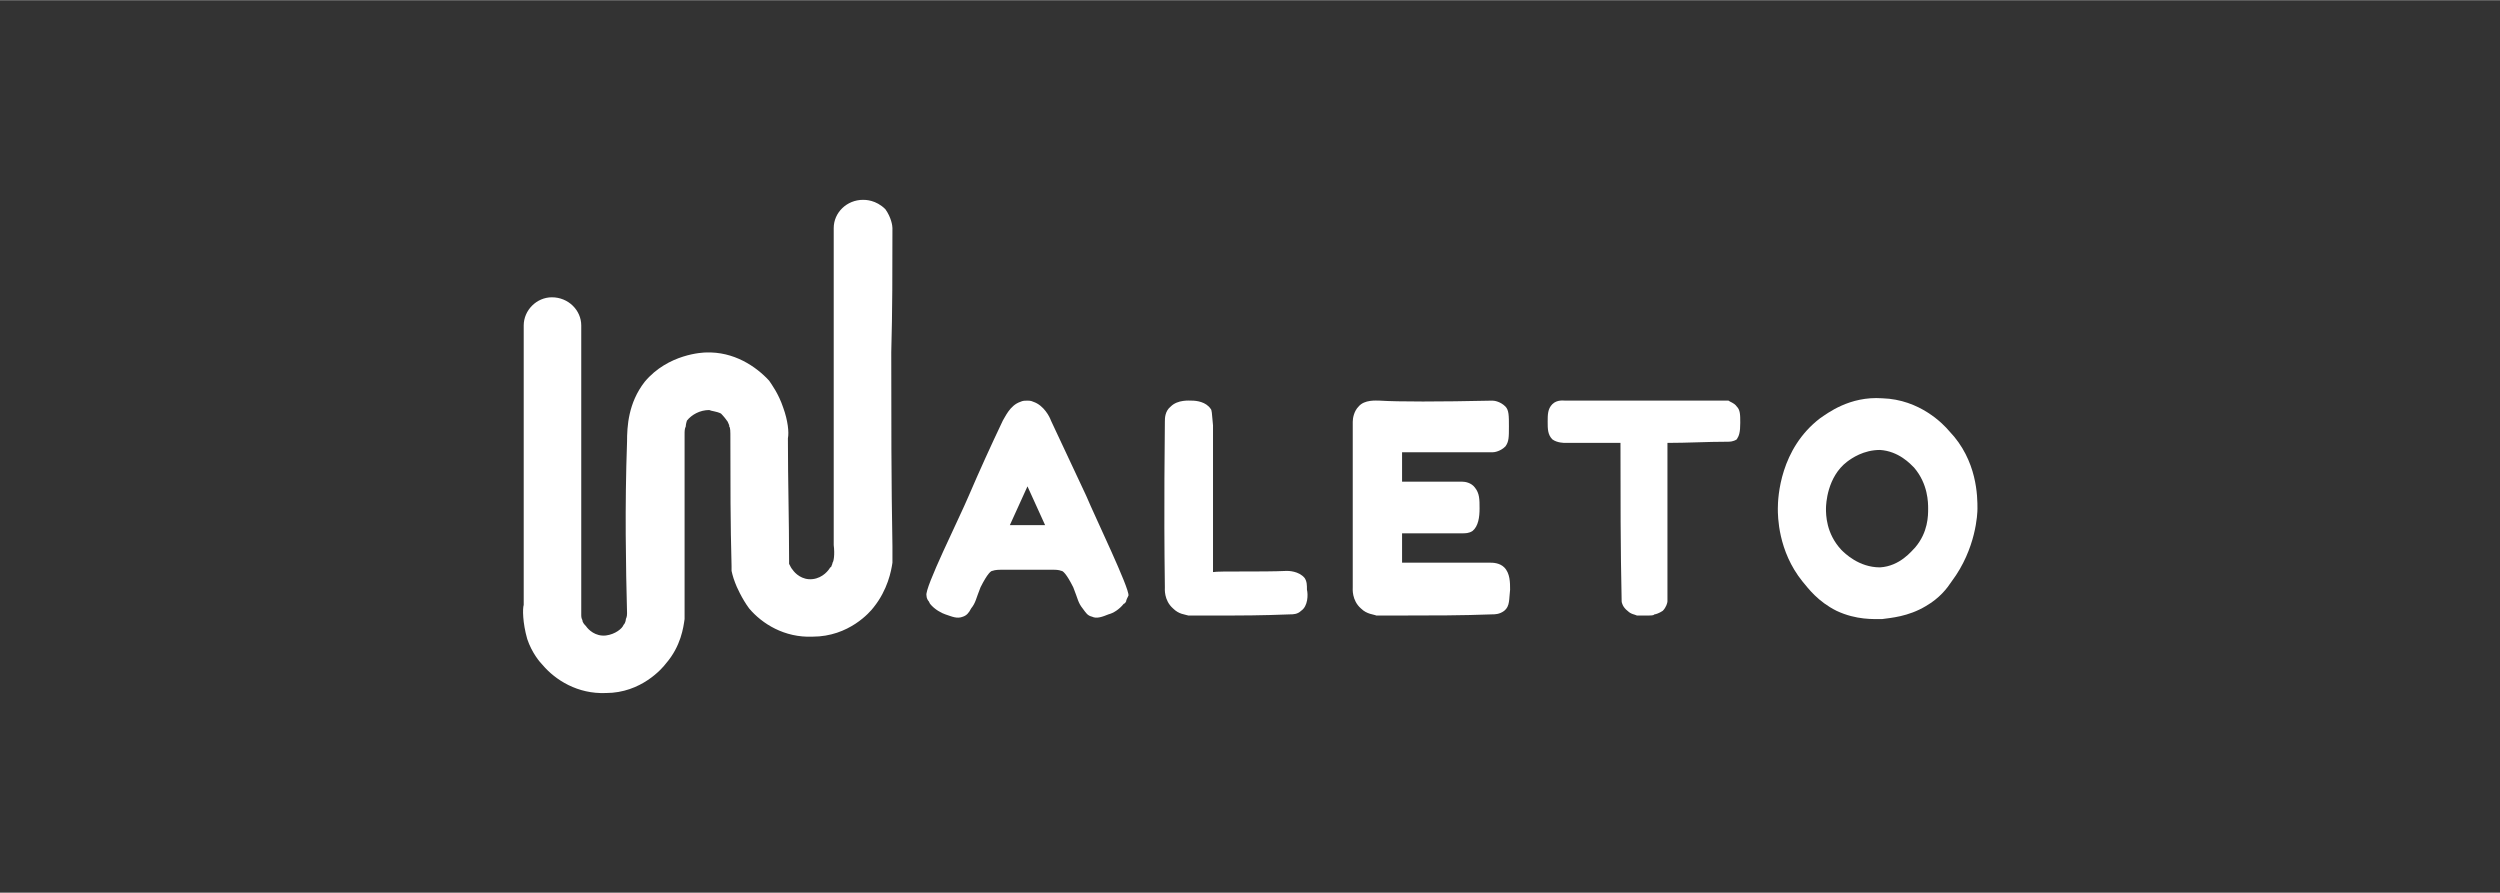
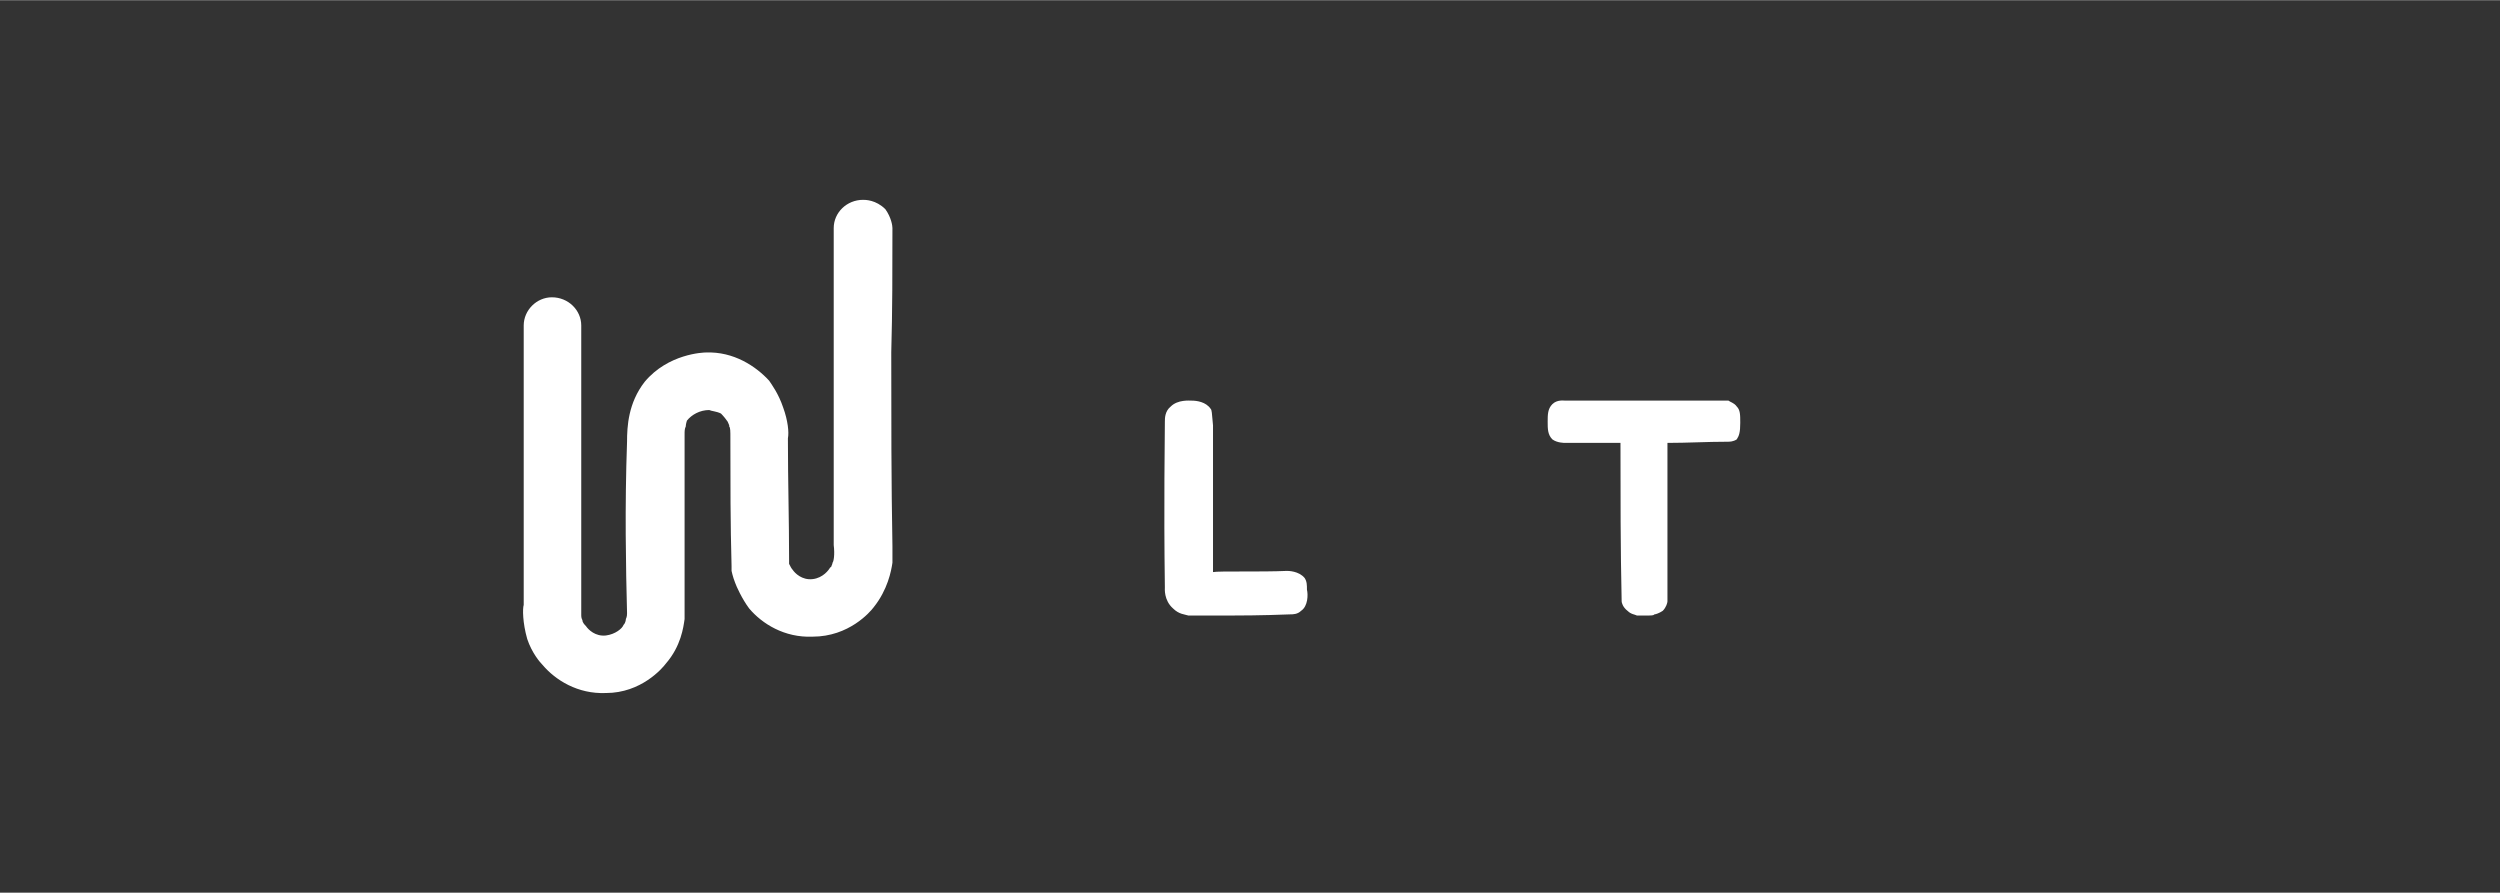
<svg xmlns="http://www.w3.org/2000/svg" xml:space="preserve" width="700px" height="250px" version="1.1" style="shape-rendering:geometricPrecision; text-rendering:geometricPrecision; image-rendering:optimizeQuality; fill-rule:evenodd; clip-rule:evenodd" viewBox="0 0 21.29 7.6">
  <rect x="0" y="0" width="21.29" height="7.6" fill="#333333" stroke="none" />
  <defs>
    <style type="text/css">
   
    .fil0 {fill:none}
    .fil1 {fill:white;fill-rule:nonzero}
   
  </style>
  </defs>
  <g id="Capa_x0020_1">
    <rect class="fil0" width="21.29" height="7.6" />
    <g id="_1858829439360">
-       <path class="fil1" d="M16.6 3.67c-0.05,-0.06 -0.25,-0.27 -0.57,-0.28 -0.28,-0.02 -0.47,0.13 -0.53,0.17 -0.34,0.26 -0.36,0.67 -0.36,0.77 0,0.06 0,0.36 0.21,0.62 0.05,0.06 0.13,0.17 0.29,0.25 0.17,0.08 0.32,0.07 0.39,0.07 0.07,-0.01 0.22,-0.02 0.37,-0.11 0.12,-0.07 0.18,-0.15 0.22,-0.21 0.21,-0.28 0.22,-0.58 0.22,-0.62 0,-0.1 0,-0.41 -0.24,-0.66zm-0.29 0.99c-0.03,0.03 -0.13,0.16 -0.3,0.17 -0.18,0 -0.3,-0.12 -0.33,-0.15 -0.13,-0.14 -0.13,-0.3 -0.13,-0.35 0,-0.04 0.01,-0.27 0.18,-0.4 0.04,-0.03 0.14,-0.1 0.28,-0.1 0.16,0.01 0.26,0.12 0.29,0.15 0.12,0.14 0.12,0.3 0.12,0.35 0,0.06 0,0.2 -0.11,0.33z" />
      <path class="fil1" d="M13.8 3.77c0,0.45 0,0.9 0.01,1.35 0,0.01 0.01,0.05 0.05,0.08 0.03,0.03 0.06,0.03 0.08,0.04 0.01,0 0.01,0 0.07,0 0.06,0 0.07,0 0.08,-0.01 0.01,0 0.04,-0.01 0.07,-0.03 0.03,-0.03 0.04,-0.07 0.04,-0.08 0,-0.45 0,-0.9 0,-1.35 0.17,0 0.34,-0.01 0.51,-0.01 0.02,0 0.05,0 0.08,-0.02 0.02,-0.03 0.03,-0.06 0.03,-0.14 0,-0.07 0,-0.11 -0.03,-0.14 -0.02,-0.03 -0.06,-0.04 -0.07,-0.05 -0.47,0 -0.93,0 -1.39,0 -0.01,0 -0.07,-0.01 -0.11,0.03 -0.04,0.04 -0.04,0.09 -0.04,0.15 0,0.06 0,0.11 0.04,0.15 0.04,0.03 0.1,0.03 0.11,0.03 0.16,0 0.31,0 0.47,0l0 0z" />
-       <path class="fil1" d="M11.94 3.85l0 0.25c0.17,0 0.34,0 0.51,0 0.03,0 0.08,0.01 0.11,0.05 0.04,0.05 0.04,0.1 0.04,0.18 0,0.07 -0.01,0.15 -0.06,0.19 -0.03,0.02 -0.06,0.02 -0.09,0.02 -0.17,0 -0.34,0 -0.51,0l0 0.25c0.25,0 0.5,0 0.75,0 0.02,0 0.08,0 0.12,0.04 0.05,0.05 0.05,0.13 0.05,0.19 -0.01,0.08 0,0.14 -0.05,0.18 -0.04,0.03 -0.08,0.03 -0.1,0.03 -0.26,0.01 -0.52,0.01 -0.78,0.01 -0.07,0 -0.14,0 -0.21,0 -0.02,-0.01 -0.08,-0.01 -0.13,-0.06 -0.08,-0.07 -0.07,-0.17 -0.07,-0.18 0,-0.73 0,-1.27 0,-1.41 0,-0.03 0.01,-0.09 0.05,-0.13 0.05,-0.06 0.15,-0.05 0.18,-0.05 0.16,0.01 0.5,0.01 0.96,0 0.02,0 0.07,0.01 0.11,0.05 0.03,0.03 0.03,0.08 0.03,0.17 0,0.09 0,0.13 -0.03,0.17 -0.04,0.04 -0.09,0.05 -0.11,0.05 -0.26,0 -0.51,0 -0.77,0l0 0z" />
      <path class="fil1" d="M10.33 3.62c0,0.05 0,0.09 0,0.12 0,0.05 0,0.11 0,0.16 0,0.1 0,0.21 0,0.32 0,0.21 0,0.43 0,0.65 0.05,-0.01 0.41,0 0.63,-0.01 0.01,0 0.1,0 0.15,0.06 0.02,0.03 0.02,0.06 0.02,0.1 0.01,0.04 0.01,0.14 -0.05,0.18 -0.03,0.03 -0.07,0.03 -0.09,0.03 -0.26,0.01 -0.4,0.01 -0.66,0.01 -0.07,0 -0.14,0 -0.21,0 -0.03,-0.01 -0.08,-0.01 -0.13,-0.06 -0.08,-0.07 -0.07,-0.17 -0.07,-0.18 -0.01,-0.73 0,-1.27 0,-1.41 0,-0.03 0,-0.09 0.05,-0.13 0.06,-0.06 0.16,-0.05 0.18,-0.05 0.04,0 0.12,0.01 0.16,0.07 0.01,0.01 0.01,0.03 0.02,0.14z" />
-       <path class="fil1" d="M9.25 4.22c-0.1,-0.21 -0.2,-0.43 -0.3,-0.64 -0.01,-0.03 -0.06,-0.13 -0.15,-0.16 -0.02,-0.01 -0.04,-0.01 -0.05,-0.01 -0.02,0 -0.04,0 -0.06,0.01 -0.09,0.03 -0.13,0.13 -0.15,0.16 -0.1,0.21 -0.2,0.43 -0.29,0.64 -0.08,0.19 -0.38,0.79 -0.36,0.85 0,0.02 0.01,0.04 0.02,0.05 0.01,0.02 0.01,0.02 0.01,0.02 0.04,0.05 0.1,0.08 0.13,0.09 0.06,0.02 0.1,0.04 0.15,0.02 0.03,-0.01 0.05,-0.03 0.07,-0.07 0.04,-0.05 0.04,-0.08 0.08,-0.18 0.06,-0.12 0.09,-0.14 0.1,-0.14 0.03,-0.01 0.05,-0.01 0.12,-0.01 0.04,0 0.1,0 0.18,0 0.07,0 0.13,0 0.18,0 0.07,0 0.08,0 0.11,0.01 0.01,0 0.04,0.02 0.1,0.14 0.04,0.1 0.04,0.13 0.08,0.18 0.03,0.04 0.04,0.06 0.08,0.07 0.04,0.02 0.09,0 0.14,-0.02 0.04,-0.01 0.09,-0.04 0.13,-0.09 0,0 0.01,0 0.02,-0.02 0,-0.01 0.01,-0.03 0.02,-0.05 0.01,-0.06 -0.28,-0.66 -0.36,-0.85zm-0.65 0.25l0.15 -0.33 0.15 0.33 -0.3 0z" />
      <path class="fil1" d="M7.59 3c0,0.55 0,1.1 0.01,1.65 0,0.01 0,0.13 0,0.14 -0.01,0.07 -0.04,0.23 -0.16,0.38 -0.03,0.04 -0.21,0.25 -0.52,0.25 -0.24,0.01 -0.43,-0.11 -0.54,-0.24 -0.06,-0.08 -0.11,-0.19 -0.12,-0.22 -0.02,-0.05 -0.03,-0.1 -0.03,-0.1 0,-0.02 0,-0.03 0,-0.04l0 0c-0.01,-0.36 -0.01,-0.72 -0.01,-1.07 0,-0.01 0,-0.01 0,-0.02 0,0 0,0 0,0 0,-0.06 0,-0.09 -0.01,-0.1 0,0 0,-0.01 0,-0.01 -0.01,-0.02 -0.01,-0.03 -0.02,-0.04 -0.02,-0.03 -0.05,-0.06 -0.05,-0.06 -0.04,-0.02 -0.08,-0.02 -0.1,-0.03 -0.08,0 -0.15,0.04 -0.19,0.09 -0.01,0.03 -0.01,0.05 -0.01,0.05 -0.01,0.02 -0.01,0.04 -0.01,0.07 0,0.01 0,0.04 0,0.05 0,0 0,0 0,0l0 0c0,0 0,0.01 0,0.01l0 1.48c0,0.01 0,0.02 0,0.03l0 0c-0.01,0.07 -0.03,0.23 -0.16,0.38 -0.03,0.04 -0.21,0.25 -0.51,0.25 -0.24,0.01 -0.43,-0.11 -0.54,-0.24 -0.02,-0.02 -0.09,-0.1 -0.13,-0.22 -0.04,-0.14 -0.04,-0.26 -0.03,-0.29l0 -2.38c0,-0.13 0.11,-0.24 0.24,-0.24l0 0c0.14,0 0.25,0.11 0.25,0.24l0 2.42c0,0.01 0,0.01 0,0.02 0,0.01 0,0.01 0,0.02 0,0.02 0,0.03 0.01,0.05 0,0.02 0.02,0.04 0.03,0.05 0.02,0.03 0.08,0.09 0.17,0.08 0.08,-0.01 0.14,-0.06 0.15,-0.09 0.02,-0.02 0.02,-0.05 0.02,-0.05 0.01,-0.02 0.01,-0.04 0.01,-0.05 -0.01,-0.39 -0.02,-0.9 0,-1.46 0,-0.13 0.01,-0.33 0.15,-0.51 0.2,-0.24 0.5,-0.25 0.52,-0.25 0.24,-0.01 0.43,0.12 0.54,0.24 0.02,0.03 0.08,0.11 0.12,0.23 0.04,0.11 0.05,0.21 0.04,0.26 0,0.01 0,0.01 0,0.02 0,0.34 0.01,0.68 0.01,1.02 0,0.01 0,0.02 0,0.03 0.01,0.02 0.02,0.04 0.03,0.05 0.02,0.03 0.08,0.09 0.17,0.08 0.09,-0.01 0.14,-0.08 0.15,-0.1 0,0 0.01,0 0.01,-0.01 0,0 0.01,-0.02 0.01,-0.03 0.01,-0.01 0.02,-0.07 0.01,-0.15 0,-0.9 0,-1.8 0,-2.7 0,-0.13 0.11,-0.24 0.25,-0.24l0 0c0.02,0 0.11,0 0.19,0.08 0.05,0.07 0.06,0.14 0.06,0.16 0,0.35 0,0.71 -0.01,1.06z" />
    </g>
  </g>
</svg>